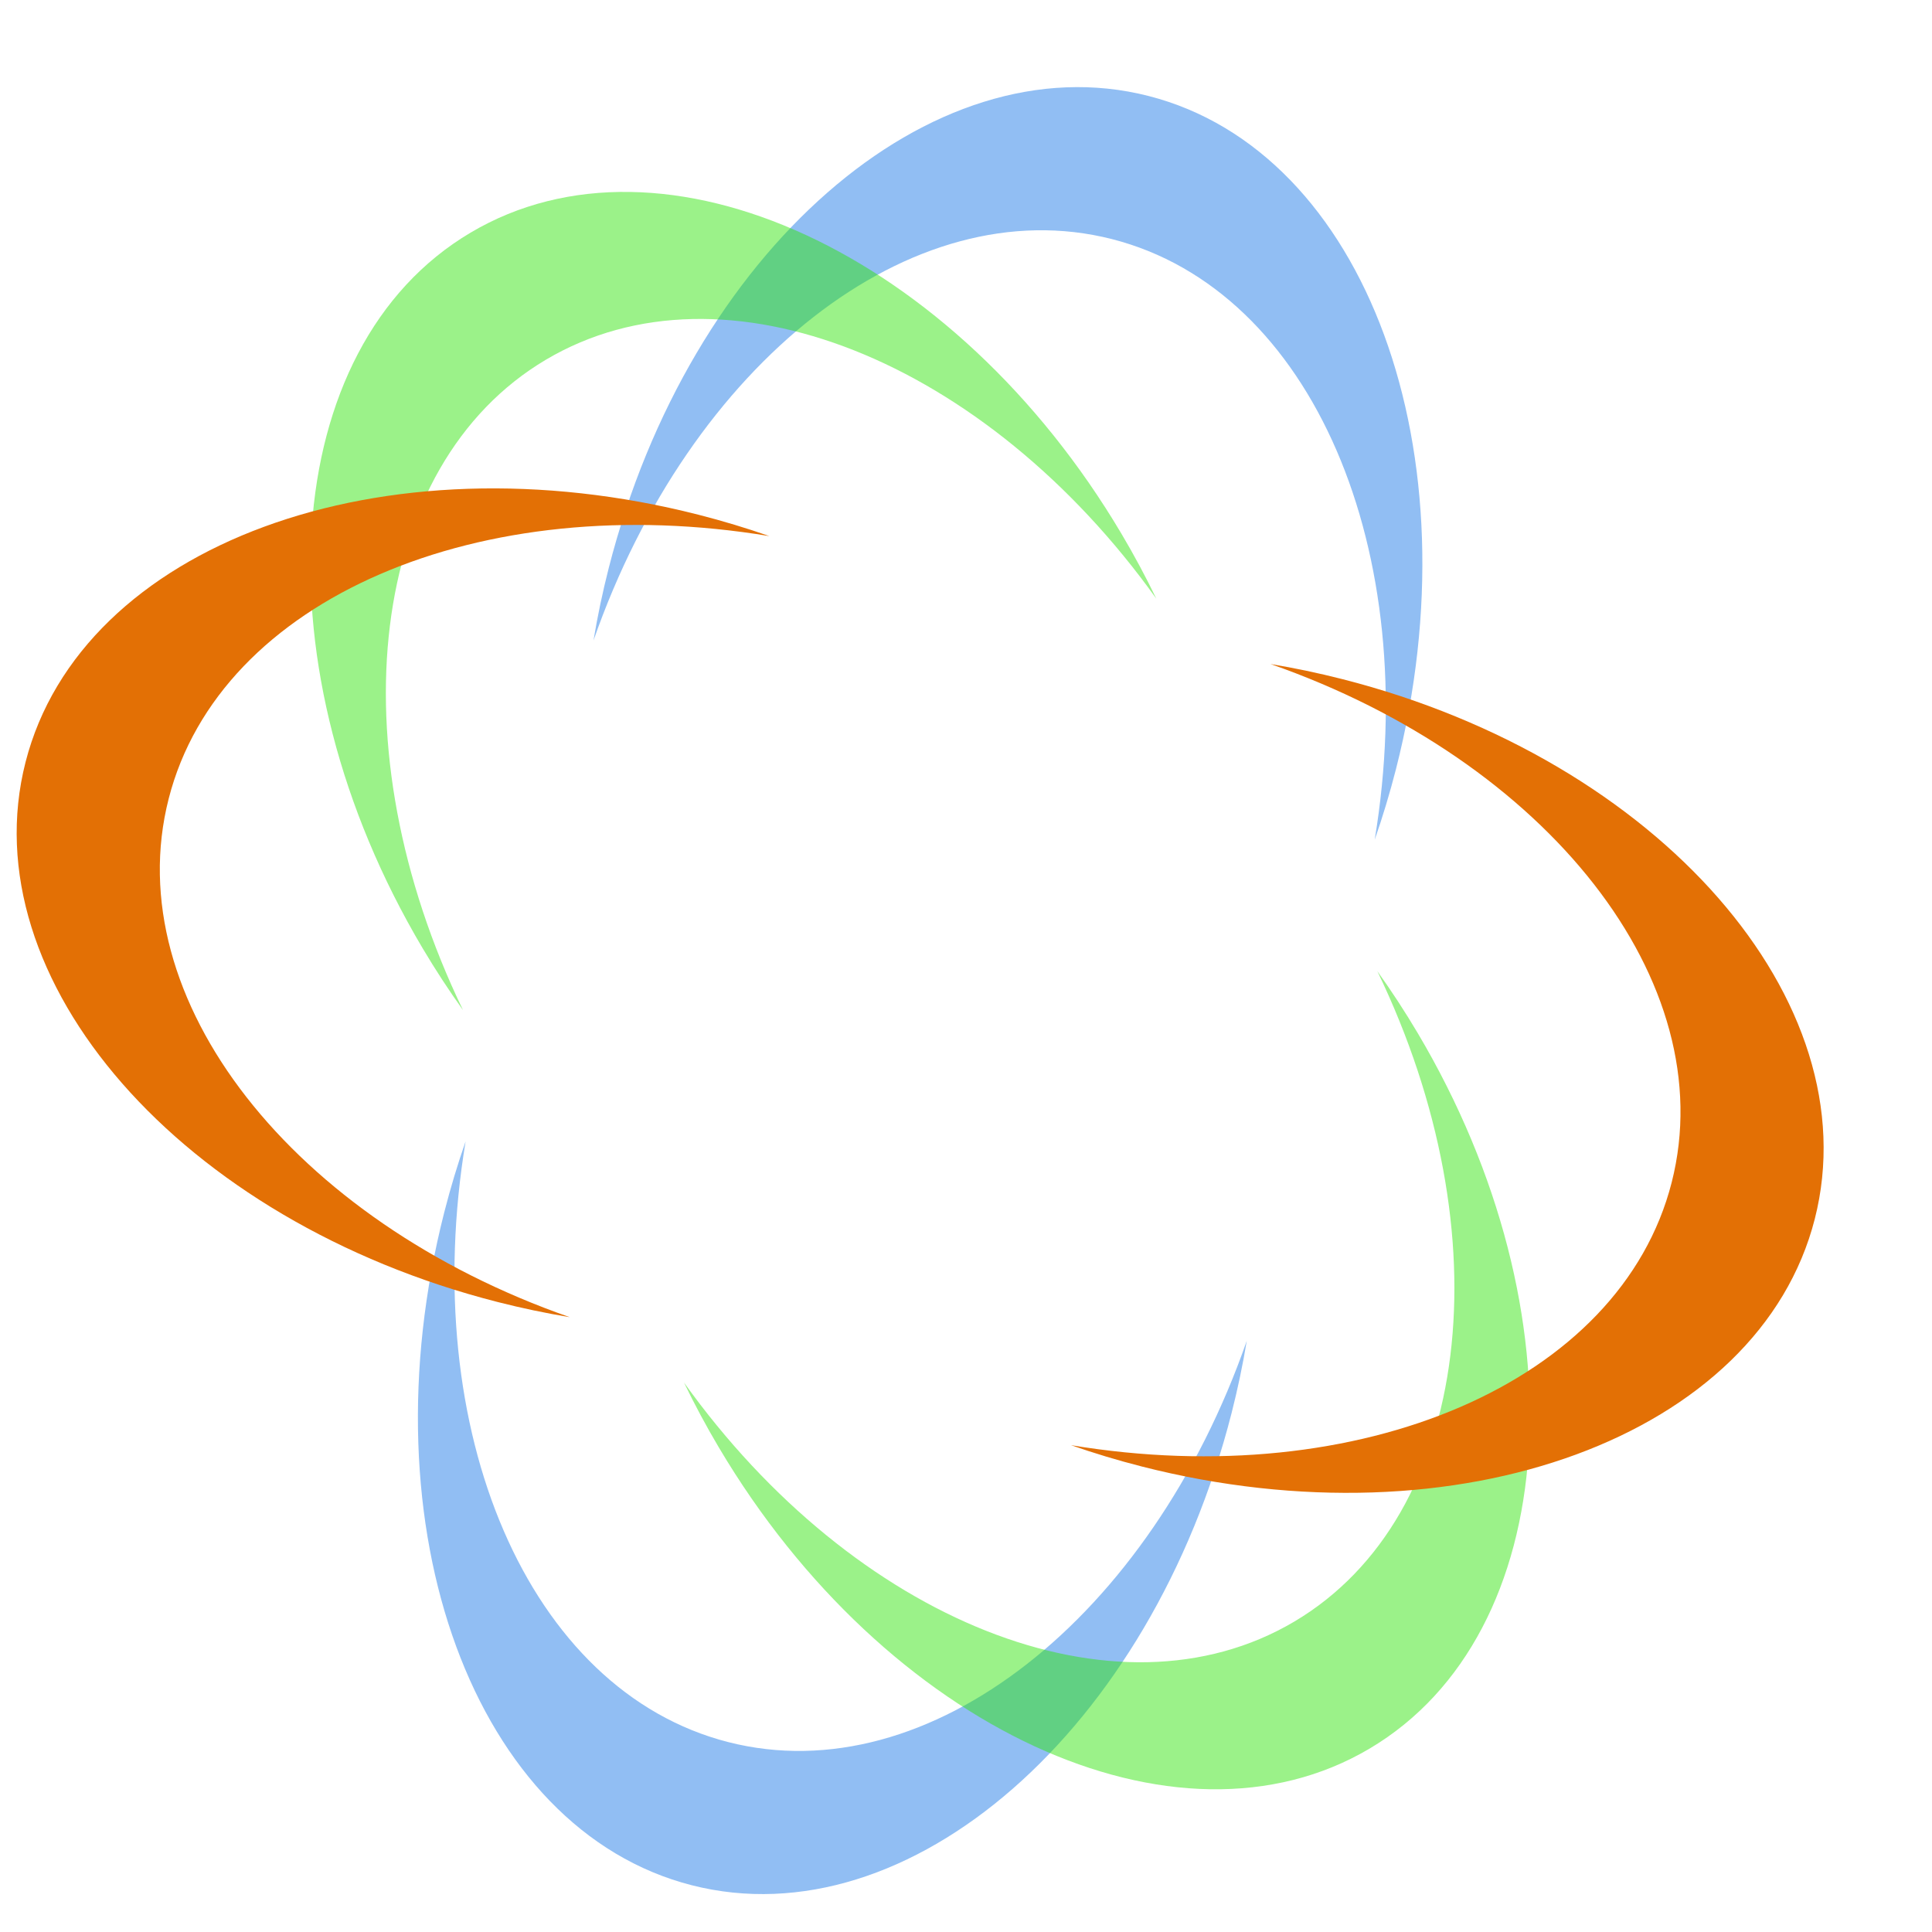
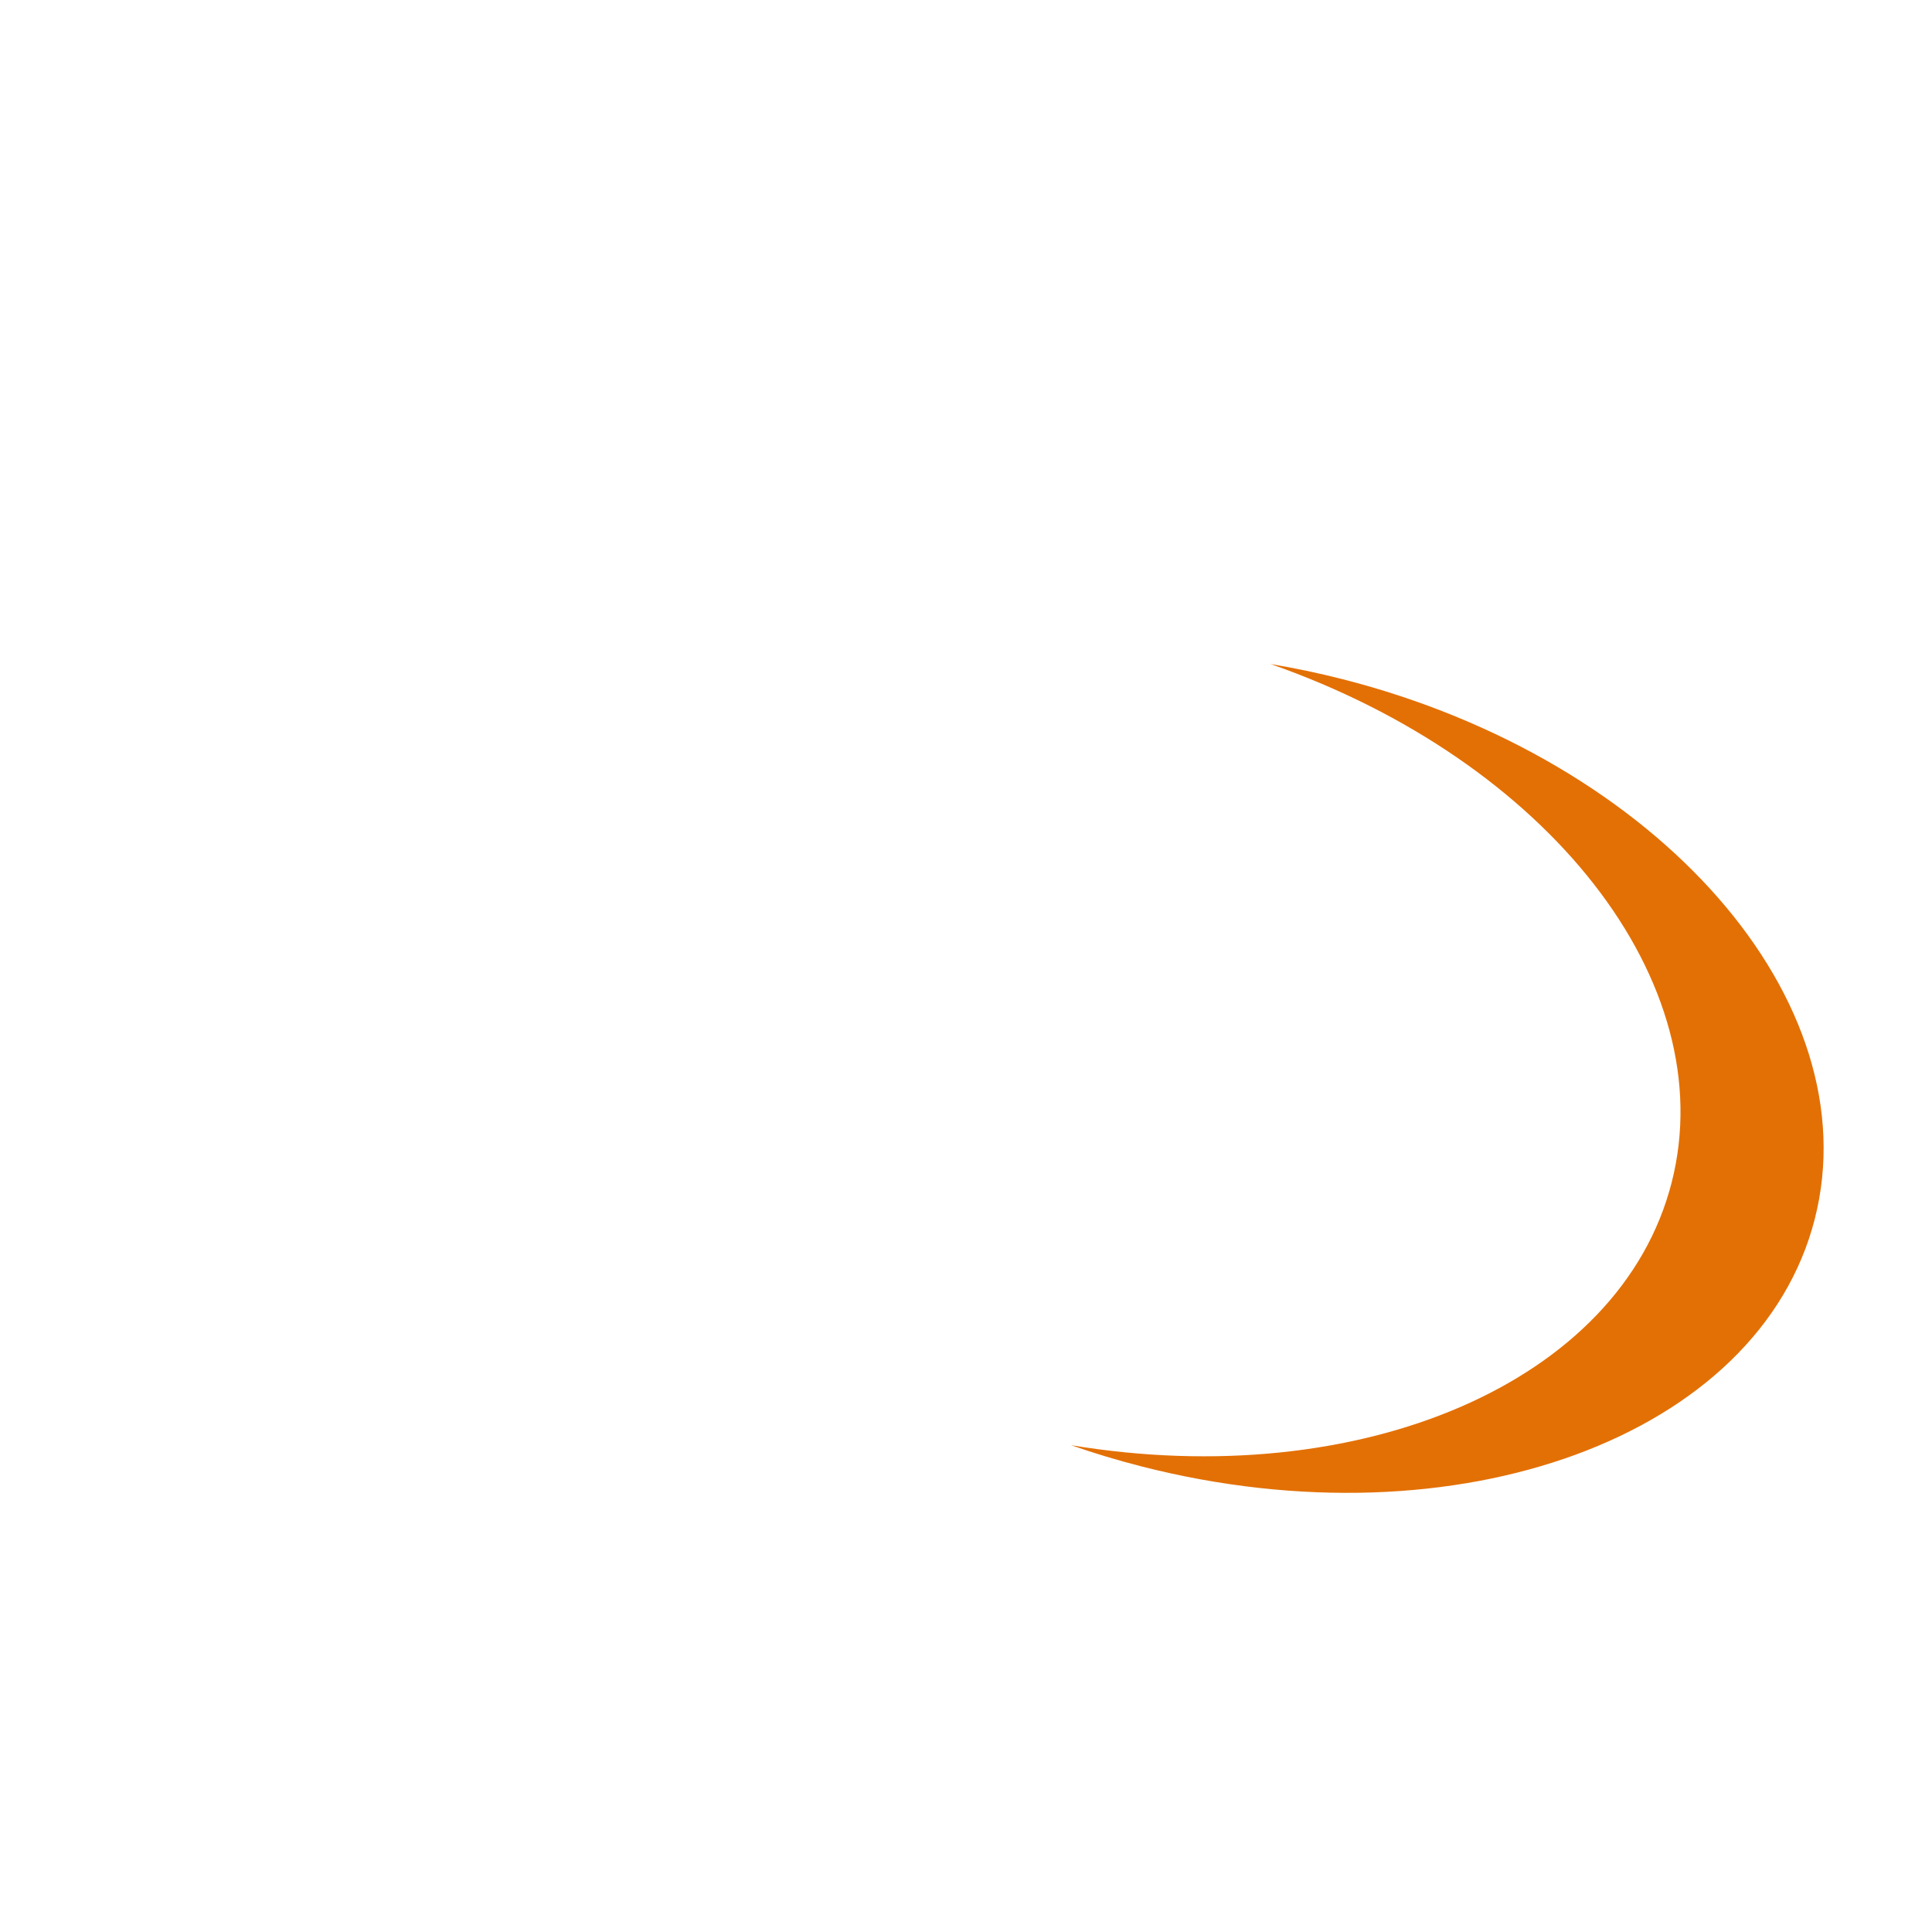
<svg xmlns="http://www.w3.org/2000/svg" xmlns:ns1="http://www.serif.com/" width="100%" height="100%" viewBox="0 0 2200 2200" version="1.1" xml:space="preserve" style="fill-rule:evenodd;clip-rule:evenodd;stroke-linejoin:round;stroke-miterlimit:2;">
  <g id="Layer-1" ns1:id="Layer 1">
    <g>
-       <path d="M1307.81,109.274c-247.517,-63.208 -522.746,177.508 -614.642,537.579c-7.05,27.609 -12.8,55.113 -17.329,82.4c109.658,-314.575 361.82,-515.337 590.404,-456.979c228.571,58.354 353.641,355.338 299.125,683.996c9.1,-26.1 17.229,-52.979 24.271,-80.563c91.933,-360.075 -34.234,-703.233 -281.83,-766.433" style="fill:#056be3;fill-opacity:0.44;fill-rule:nonzero;" />
-       <path d="M829.315,1983.76c-228.579,-58.32 -353.654,-355.4 -299.117,-684.05c-9.104,26.117 -17.233,53.009 -24.279,80.613c-91.933,360.154 34.233,703.196 281.829,766.442c247.521,63.162 522.75,-177.513 614.646,-537.588c7.046,-27.604 12.8,-55.108 17.329,-82.4c-109.658,314.571 -361.816,515.304 -590.408,456.984" style="fill:#056be3;fill-opacity:0.44;fill-rule:nonzero;" />
-     </g>
+       </g>
    <g>
-       <path d="M621.576,409.646c202.892,-120.354 501.308,1.159 695.137,272.063c-12.016,-24.879 -25.271,-49.621 -39.795,-74.096c-189.613,-319.613 -521.438,-472.996 -741.171,-342.638c-219.767,130.325 -244.134,495.125 -54.521,814.767c14.542,24.513 29.933,48.038 46.033,70.538c-144.929,-299.971 -108.587,-620.255 94.317,-740.634" style="fill:#2ce305;fill-opacity:0.47;fill-rule:nonzero;" />
-       <path d="M1614.34,1176.33c-14.521,-24.479 -29.879,-47.966 -45.954,-70.441c144.792,299.962 108.437,620.154 -94.388,740.546c-202.887,120.304 -501.283,-1.259 -695.112,-272.08c12.012,24.855 25.25,49.575 39.762,74.03c189.613,319.65 521.438,473.033 741.13,342.633c219.808,-130.321 244.175,-495.038 54.562,-814.688" style="fill:#2ce305;fill-opacity:0.47;fill-rule:nonzero;" />
-     </g>
+       </g>
    <g>
-       <path d="M192.061,909.571c58.363,-228.596 355.4,-353.666 684.075,-299.104c-26.125,-9.108 -53.029,-17.242 -80.637,-24.292c-360.117,-91.929 -703.234,34.234 -766.442,281.792c-63.204,247.558 177.467,522.704 537.542,614.638c27.537,7.029 54.975,12.77 82.196,17.291c-314.459,-109.721 -515.084,-361.791 -456.734,-590.325" style="fill:#e37005;fill-rule:nonzero;" />
      <path d="M1528.93,773.426c-27.529,-7.029 -54.959,-12.771 -82.175,-17.291c314.479,109.725 515.104,361.795 456.796,590.362c-58.392,228.521 -355.346,353.588 -683.946,299.163c26.07,9.087 52.912,17.204 80.462,24.237c360.113,91.933 703.196,-34.233 766.442,-281.833c63.246,-247.559 -177.429,-522.742 -537.579,-614.638" style="fill:#e37005;fill-rule:nonzero;" />
    </g>
  </g>
</svg>